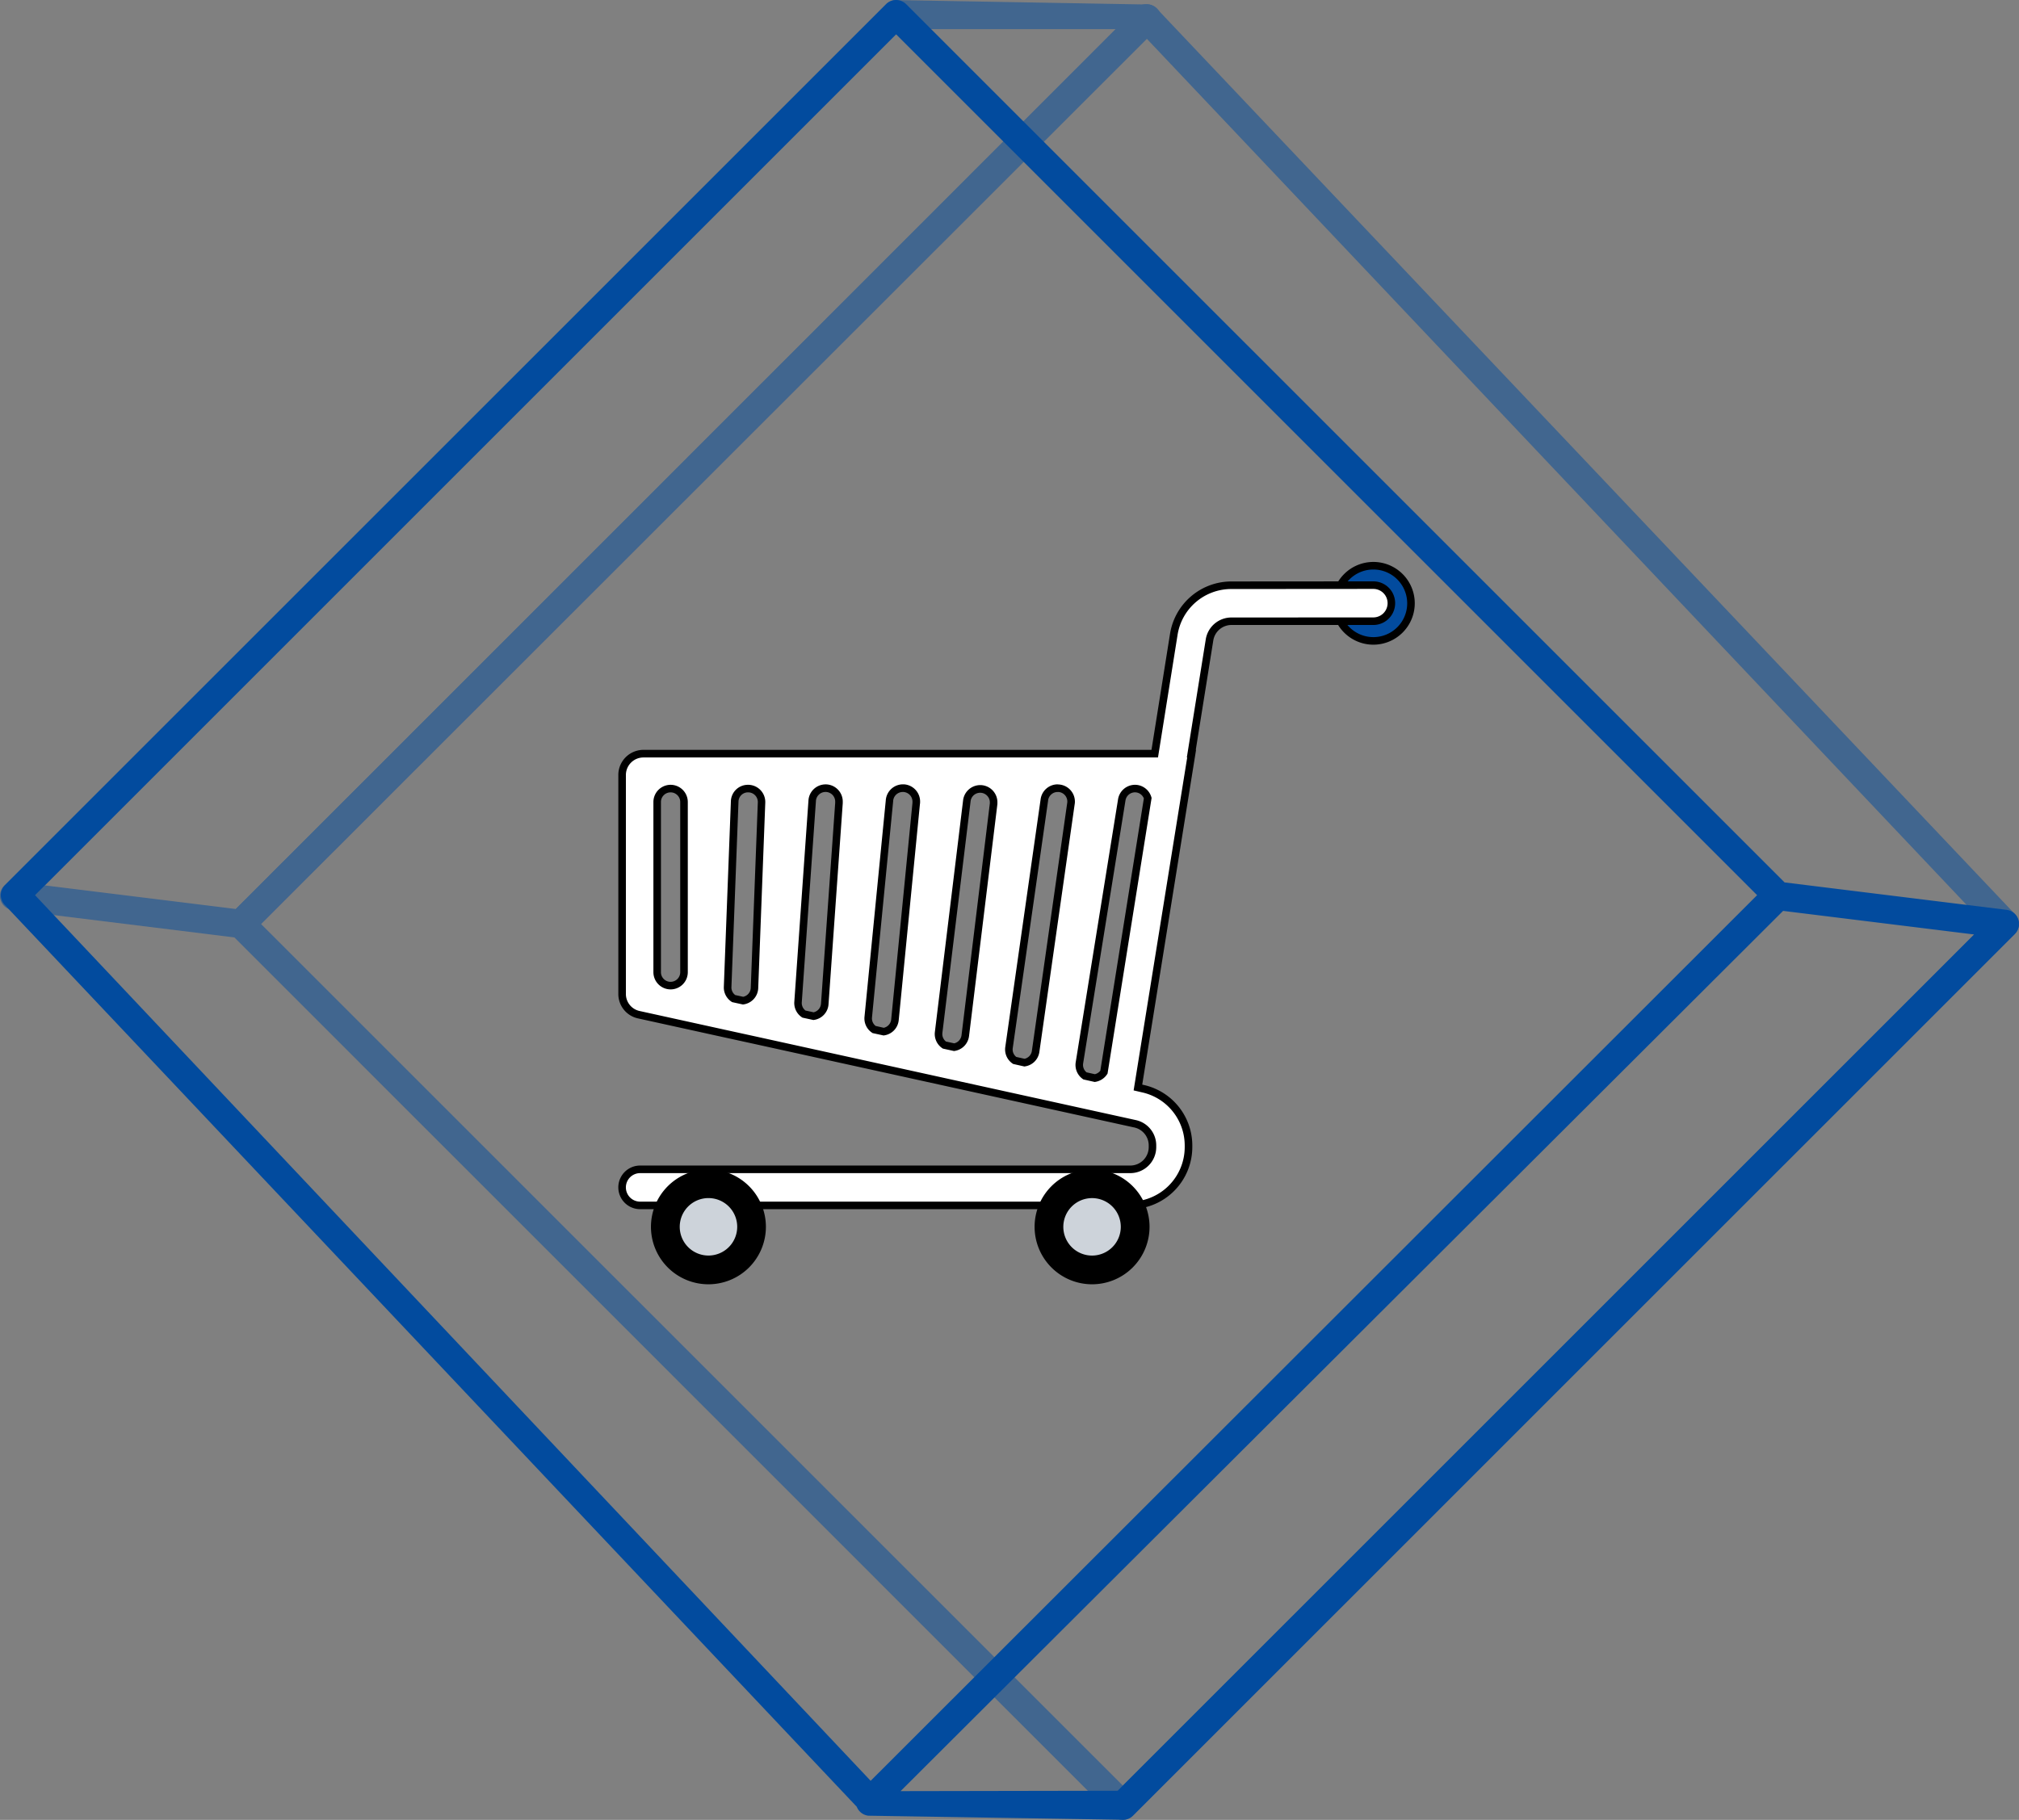
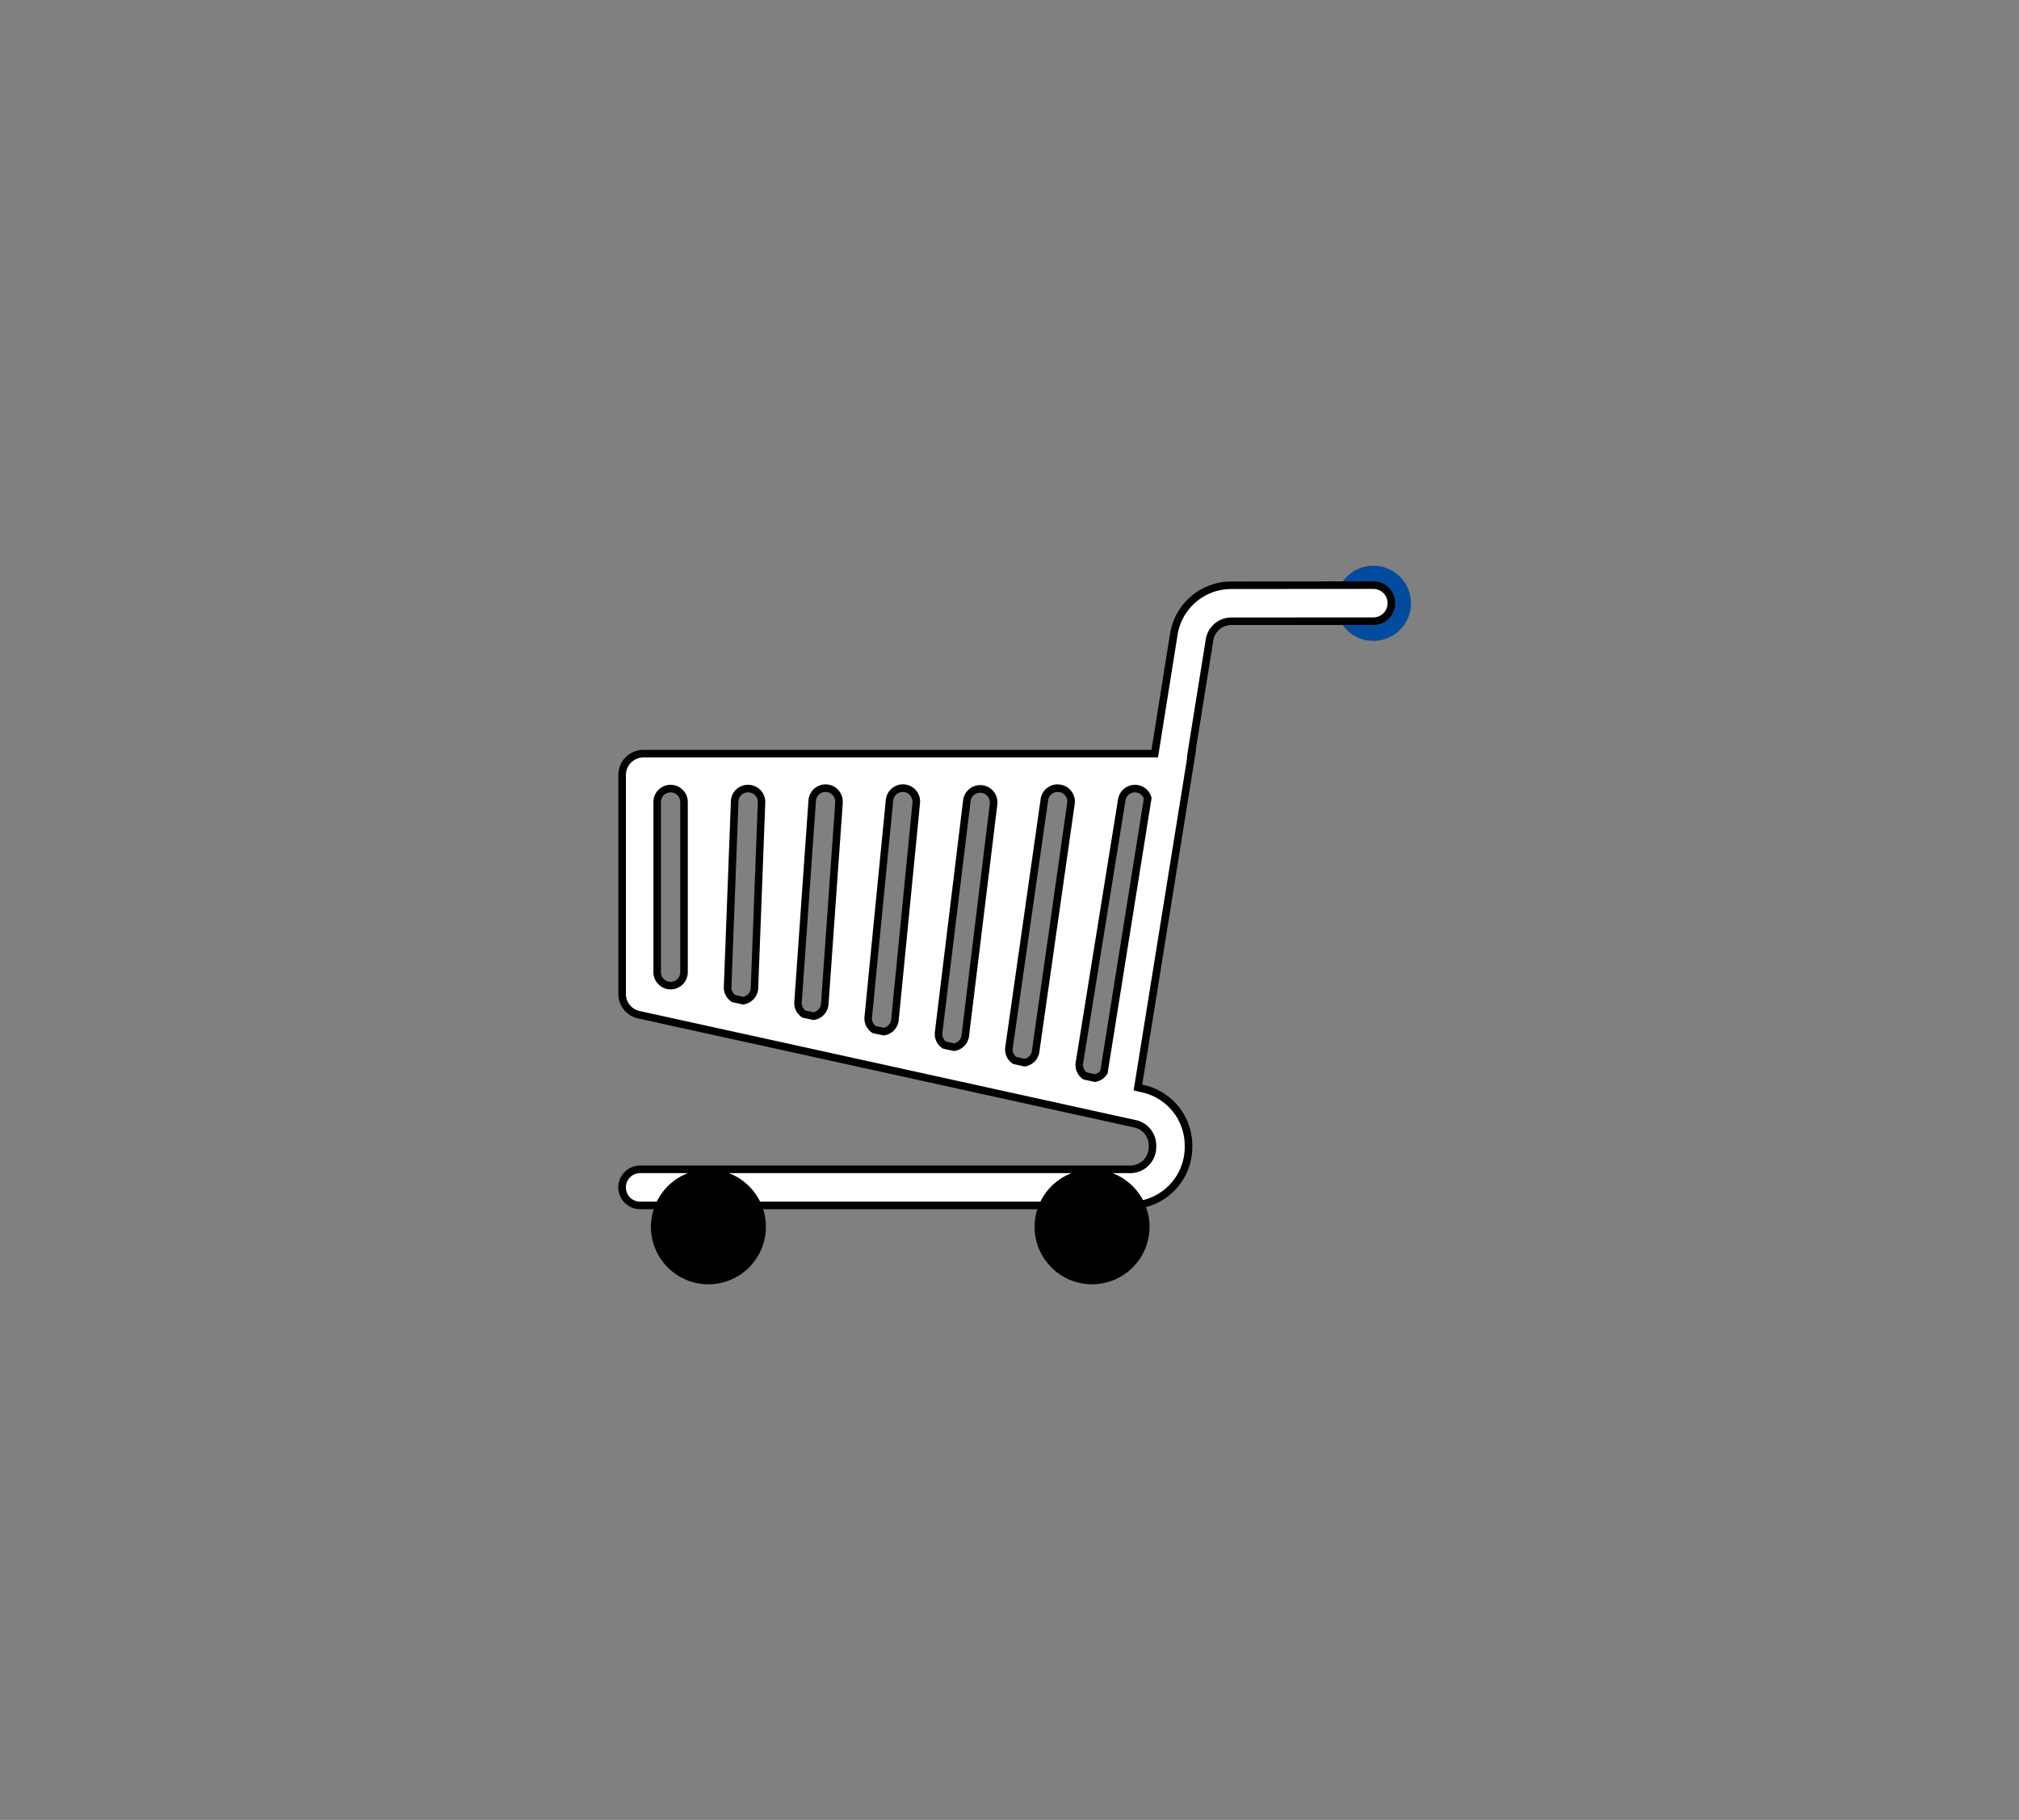
<svg xmlns="http://www.w3.org/2000/svg" width="133.499" height="120.354" viewBox="0 0 133.499 120.354">
  <rect x="0" y="0" width="133.499" height="120.354" fill="#808080" stroke="none" />
  <defs>
    <clipPath id="a">
      <rect width="133.499" height="120.354" fill="none" />
    </clipPath>
    <clipPath id="b">
      <rect width="133.495" height="120.353" fill="none" />
    </clipPath>
    <clipPath id="c">
-       <rect width="133.495" height="120.352" fill="none" />
-     </clipPath>
+       </clipPath>
    <clipPath id="d">
      <rect width="133.495" height="120.35" fill="none" />
    </clipPath>
  </defs>
  <g clip-path="url(#a)">
    <g clip-path="url(#b)">
      <path d="M102.742,46.007a2.486,2.486,0,1,0,2.486-2.486,2.486,2.486,0,0,0-2.486,2.486" transform="translate(-14.418 -6.108)" fill="#024b9e" />
-       <path d="M105.228,48.743a2.736,2.736,0,1,1,2.736-2.736A2.739,2.739,0,0,1,105.228,48.743Zm0-4.972a2.236,2.236,0,1,0,2.236,2.236A2.239,2.239,0,0,0,105.228,43.771Z" transform="translate(-14.418 -6.108)" />
      <path d="M97.524,45.021H88.138a3.858,3.858,0,0,0-3.808,3.25L83.07,56.158H49.258a1.407,1.407,0,0,0-1.4,1.4V72.052a1.407,1.407,0,0,0,1.1,1.37l5.654,1.243,1.967.43,25.008,5.5.182.04a1.472,1.472,0,0,1,1.152,1.44v.1a1.469,1.469,0,0,1-1.467,1.472H49.042a1.193,1.193,0,0,0,0,2.386H81.45A3.856,3.856,0,0,0,85.3,82.179v-.1a3.849,3.849,0,0,0-3.03-3.767l-.314-.073L85.51,56.158h-.025l1.2-7.513A1.474,1.474,0,0,1,88.138,47.4h9.384a1.192,1.192,0,0,0,0-2.385m-16.638,14.2A.89.89,0,0,1,81.9,58.48a.88.88,0,0,1,.7.619L79.708,77.225a.891.891,0,0,1-.6.389l-.653-.146a.88.88,0,0,1-.366-.86Zm-5.118.015a.888.888,0,0,1,1.769.15.773.773,0,0,1-.014.1L75.192,75.852a.877.877,0,0,1-.737.741l-.648-.146a.881.881,0,0,1-.376-.843Zm-5.119.019a.889.889,0,0,1,1.767.187v.027L70.54,74.813a.875.875,0,0,1-.737.758l-.644-.141a.884.884,0,0,1-.382-.828Zm-5.118.021a.888.888,0,0,1,1.773.109c0,.021,0,.042-.006.063L65.89,73.765a.876.876,0,0,1-.744.774l-.633-.138a.88.88,0,0,1-.391-.808Zm-5.119.023a.888.888,0,0,1,1.775.07v.053l-.941,13.3a.878.878,0,0,1-.742.8l-.634-.138a.878.878,0,0,1-.393-.786Zm-5.118.028a.878.878,0,0,1,.9-.853h.02a.887.887,0,0,1,.854.92L56.6,71.666a.876.876,0,0,1-.752.826l-.622-.136a.873.873,0,0,1-.4-.759ZM51.939,70.61a.888.888,0,0,1-1.776,0V59.357a.888.888,0,1,1,1.776,0Z" transform="translate(-6.715 -6.317)" fill="#fff" />
      <path d="M97.522,44.764h0a1.442,1.442,0,0,1,0,2.885H88.138a1.219,1.219,0,0,0-1.2,1.034l-1.157,7.225H85.8L82.241,78.046l.087.02a4.1,4.1,0,0,1,3.224,4.011v.1a4.111,4.111,0,0,1-4.1,4.107H49.042a1.443,1.443,0,0,1,0-2.886H81.452A1.219,1.219,0,0,0,82.67,82.18v-.1a1.215,1.215,0,0,0-.956-1.2l-.181-.039-25.008-5.5-1.967-.43L48.9,73.667a1.647,1.647,0,0,1-1.3-1.614V57.561a1.661,1.661,0,0,1,1.653-1.653h33.6l1.226-7.676a4.108,4.108,0,0,1,4.055-3.461Zm0,2.385a.942.942,0,0,0,0-1.885l-9.384.007a3.592,3.592,0,0,0-3.562,3.04l-1.293,8.1H49.258A1.16,1.16,0,0,0,48.1,57.562V72.052a1.15,1.15,0,0,0,.907,1.126l5.654,1.243,1.967.43,25.19,5.541a1.712,1.712,0,0,1,1.349,1.685v.1A1.719,1.719,0,0,1,81.454,83.9H49.042a.943.943,0,0,0,0,1.886H81.45a3.61,3.61,0,0,0,3.6-3.607v-.1a3.6,3.6,0,0,0-2.833-3.523l-.545-.127,3.543-22.019h-.025l1.25-7.8a1.717,1.717,0,0,1,1.7-1.456ZM66.414,58.188l.073,0a1.139,1.139,0,0,1,1.065,1.2c0,.03,0,.056-.007.078L66.139,73.789a1.125,1.125,0,0,1-.957,1l-.045.007-.723-.157-.039-.026a1.13,1.13,0,0,1-.5-1.038l1.408-14.321A1.139,1.139,0,0,1,66.414,58.188Zm-1.264,16.1a.625.625,0,0,0,.491-.545l1.407-14.327c0-.014,0-.028,0-.042v-.005a.638.638,0,0,0-.6-.676h-.041a.638.638,0,0,0-.635.6V59.3L64.371,73.617a.628.628,0,0,0,.245.55Zm11.5-16.094a1.15,1.15,0,0,1,.125.007,1.137,1.137,0,0,1,1.012,1.2,1.042,1.042,0,0,1-.017.127L75.439,75.887a1.121,1.121,0,0,1-.947.953l-.046.007-.741-.167-.039-.027a1.125,1.125,0,0,1-.482-1.083L75.519,59.2A1.136,1.136,0,0,1,76.648,58.189ZM74.46,76.338a.623.623,0,0,0,.484-.522L77.278,59.43a.53.53,0,0,0,.009-.067.636.636,0,0,0-.568-.669.649.649,0,0,0-.07,0,.637.637,0,0,0-.633.569v.008L73.678,75.639a.626.626,0,0,0,.234.576ZM61.3,58.191h.046a1.137,1.137,0,0,1,1.093,1.177v.066l-.941,13.3a1.123,1.123,0,0,1-.953,1.033l-.046.007-.725-.157-.039-.026a1.13,1.13,0,0,1-.5-1.01l.935-13.3A1.135,1.135,0,0,1,61.3,58.191Zm.639,1.218v-.054a.637.637,0,0,0-.613-.663H61.3a.636.636,0,0,0-.636.613v.007l-.935,13.3a.628.628,0,0,0,.246.535l.536.116A.625.625,0,0,0,61,72.7Zm19.826-1.19a1.151,1.151,0,0,1,.179.014,1.137,1.137,0,0,1,.9.8l.016.054L79.947,77.318l-.03.045a1.144,1.144,0,0,1-.771.5l-.047.008-.748-.167-.04-.028a1.137,1.137,0,0,1-.47-1.1l2.8-17.392A1.135,1.135,0,0,1,81.762,58.219Zm.583.9a.633.633,0,0,0-.484-.394.644.644,0,0,0-.1-.008.637.637,0,0,0-.631.538l-2.8,17.391a.634.634,0,0,0,.226.588l.55.123a.643.643,0,0,0,.361-.231Zm-26.176-.9h.053A1.139,1.139,0,0,1,57.316,59.4l-.467,12.277a1.128,1.128,0,0,1-.967,1.064l-.045.006-.709-.155-.038-.024a1.129,1.129,0,0,1-.515-.976l.467-12.278A1.122,1.122,0,0,1,56.169,58.219Zm.039.5h-.039a.625.625,0,0,0-.627.61l-.467,12.278a.625.625,0,0,0,.252.516l.526.115a.627.627,0,0,0,.5-.583l.467-12.275A.638.638,0,0,0,56.208,58.719Zm-5.156-.5a1.139,1.139,0,0,1,1.138,1.138V70.61a1.137,1.137,0,0,1-1.137,1.139h0a1.139,1.139,0,0,1-1.137-1.136V59.357A1.139,1.139,0,0,1,51.051,58.219Zm0,13.279v-.25a.637.637,0,0,0,.638-.638V59.357a.638.638,0,0,0-1.276,0V70.61a.639.639,0,0,0,.637.639ZM71.527,58.238a1.139,1.139,0,0,1,1.137,1.208l0,.049L70.788,74.843a1.13,1.13,0,0,1-.947.975l-.046.007-.736-.161-.04-.027a1.13,1.13,0,0,1-.49-1.062L70.4,59.214A1.145,1.145,0,0,1,71.527,58.238Zm.637,1.211V59.42a.639.639,0,0,0-1.269-.137L69.026,74.632a.63.63,0,0,0,.238.565l.543.119a.628.628,0,0,0,.485-.534Z" transform="translate(-6.715 -6.317)" />
      <path d="M79.576,93.758a3.8,3.8,0,1,0,3.8-3.8,3.8,3.8,0,0,0-3.8,3.8" transform="translate(-11.167 -12.624)" />
-       <path d="M81.785,94.07a1.9,1.9,0,1,0,1.9-1.9,1.9,1.9,0,0,0-1.9,1.9Z" transform="translate(-11.477 -12.935)" fill="#cdd3da" />
+       <path d="M81.785,94.07Z" transform="translate(-11.477 -12.935)" fill="#cdd3da" />
      <path d="M50.068,93.758a3.8,3.8,0,1,0,3.8-3.8,3.8,3.8,0,0,0-3.8,3.8" transform="translate(-7.026 -12.624)" />
-       <path d="M54.182,92.168a1.9,1.9,0,1,0,1.9,1.9,1.9,1.9,0,0,0-1.9-1.9h0" transform="translate(-7.337 -12.935)" fill="#cdd3da" />
      <g transform="translate(0 0.002)" opacity="0.5">
        <g clip-path="url(#c)">
          <g clip-path="url(#d)">
            <path d="M76.691,120.4a.937.937,0,0,1-.664-.275L17.718,61.81a.937.937,0,0,1,0-1.325l0,0L77.589.591a.938.938,0,0,1,1.326,0l56.748,59.892a.938.938,0,0,1,0,1.325l0,0L77.356,120.123a.938.938,0,0,1-.664.275M19.707,61.15l56.984,56.981L133.676,61.15,78.253,2.582Z" transform="translate(-2.448 -0.046)" fill="#024b9e" />
-             <path d="M15.933,62.042a1.024,1.024,0,0,1-.115-.009l-15-1.853a.938.938,0,0,1-.548-1.594L58.586.276a.954.954,0,0,1,.779-.268L75.957.3a.938.938,0,0,1,.554,1.592L16.6,61.766a.946.946,0,0,1-.664.276M2.961,58.554l12.632,1.561L73.822,1.926H59.589Z" transform="translate(0 -0.002)" fill="#024b9e" />
          </g>
        </g>
      </g>
-       <path d="M74.138,120.345l-16.721-.267a.939.939,0,0,1-.759-.592L.338,59.86a.938.938,0,0,1,0-1.327L58.6.275a.936.936,0,0,1,1.325,0h0l58.084,58.082,14.675,1.813a.94.94,0,0,1,.551,1.6L74.921,120.077a.946.946,0,0,1-.664.274.917.917,0,0,1-.119-.006m-14.582-1.891,14.356-.026L130.542,61.8l-12.632-1.56ZM2.326,59.2l55.251,58.571L116.191,59.2,59.259,2.268Z" transform="translate(-0.009 0)" fill="#024b9e" />
    </g>
  </g>
</svg>